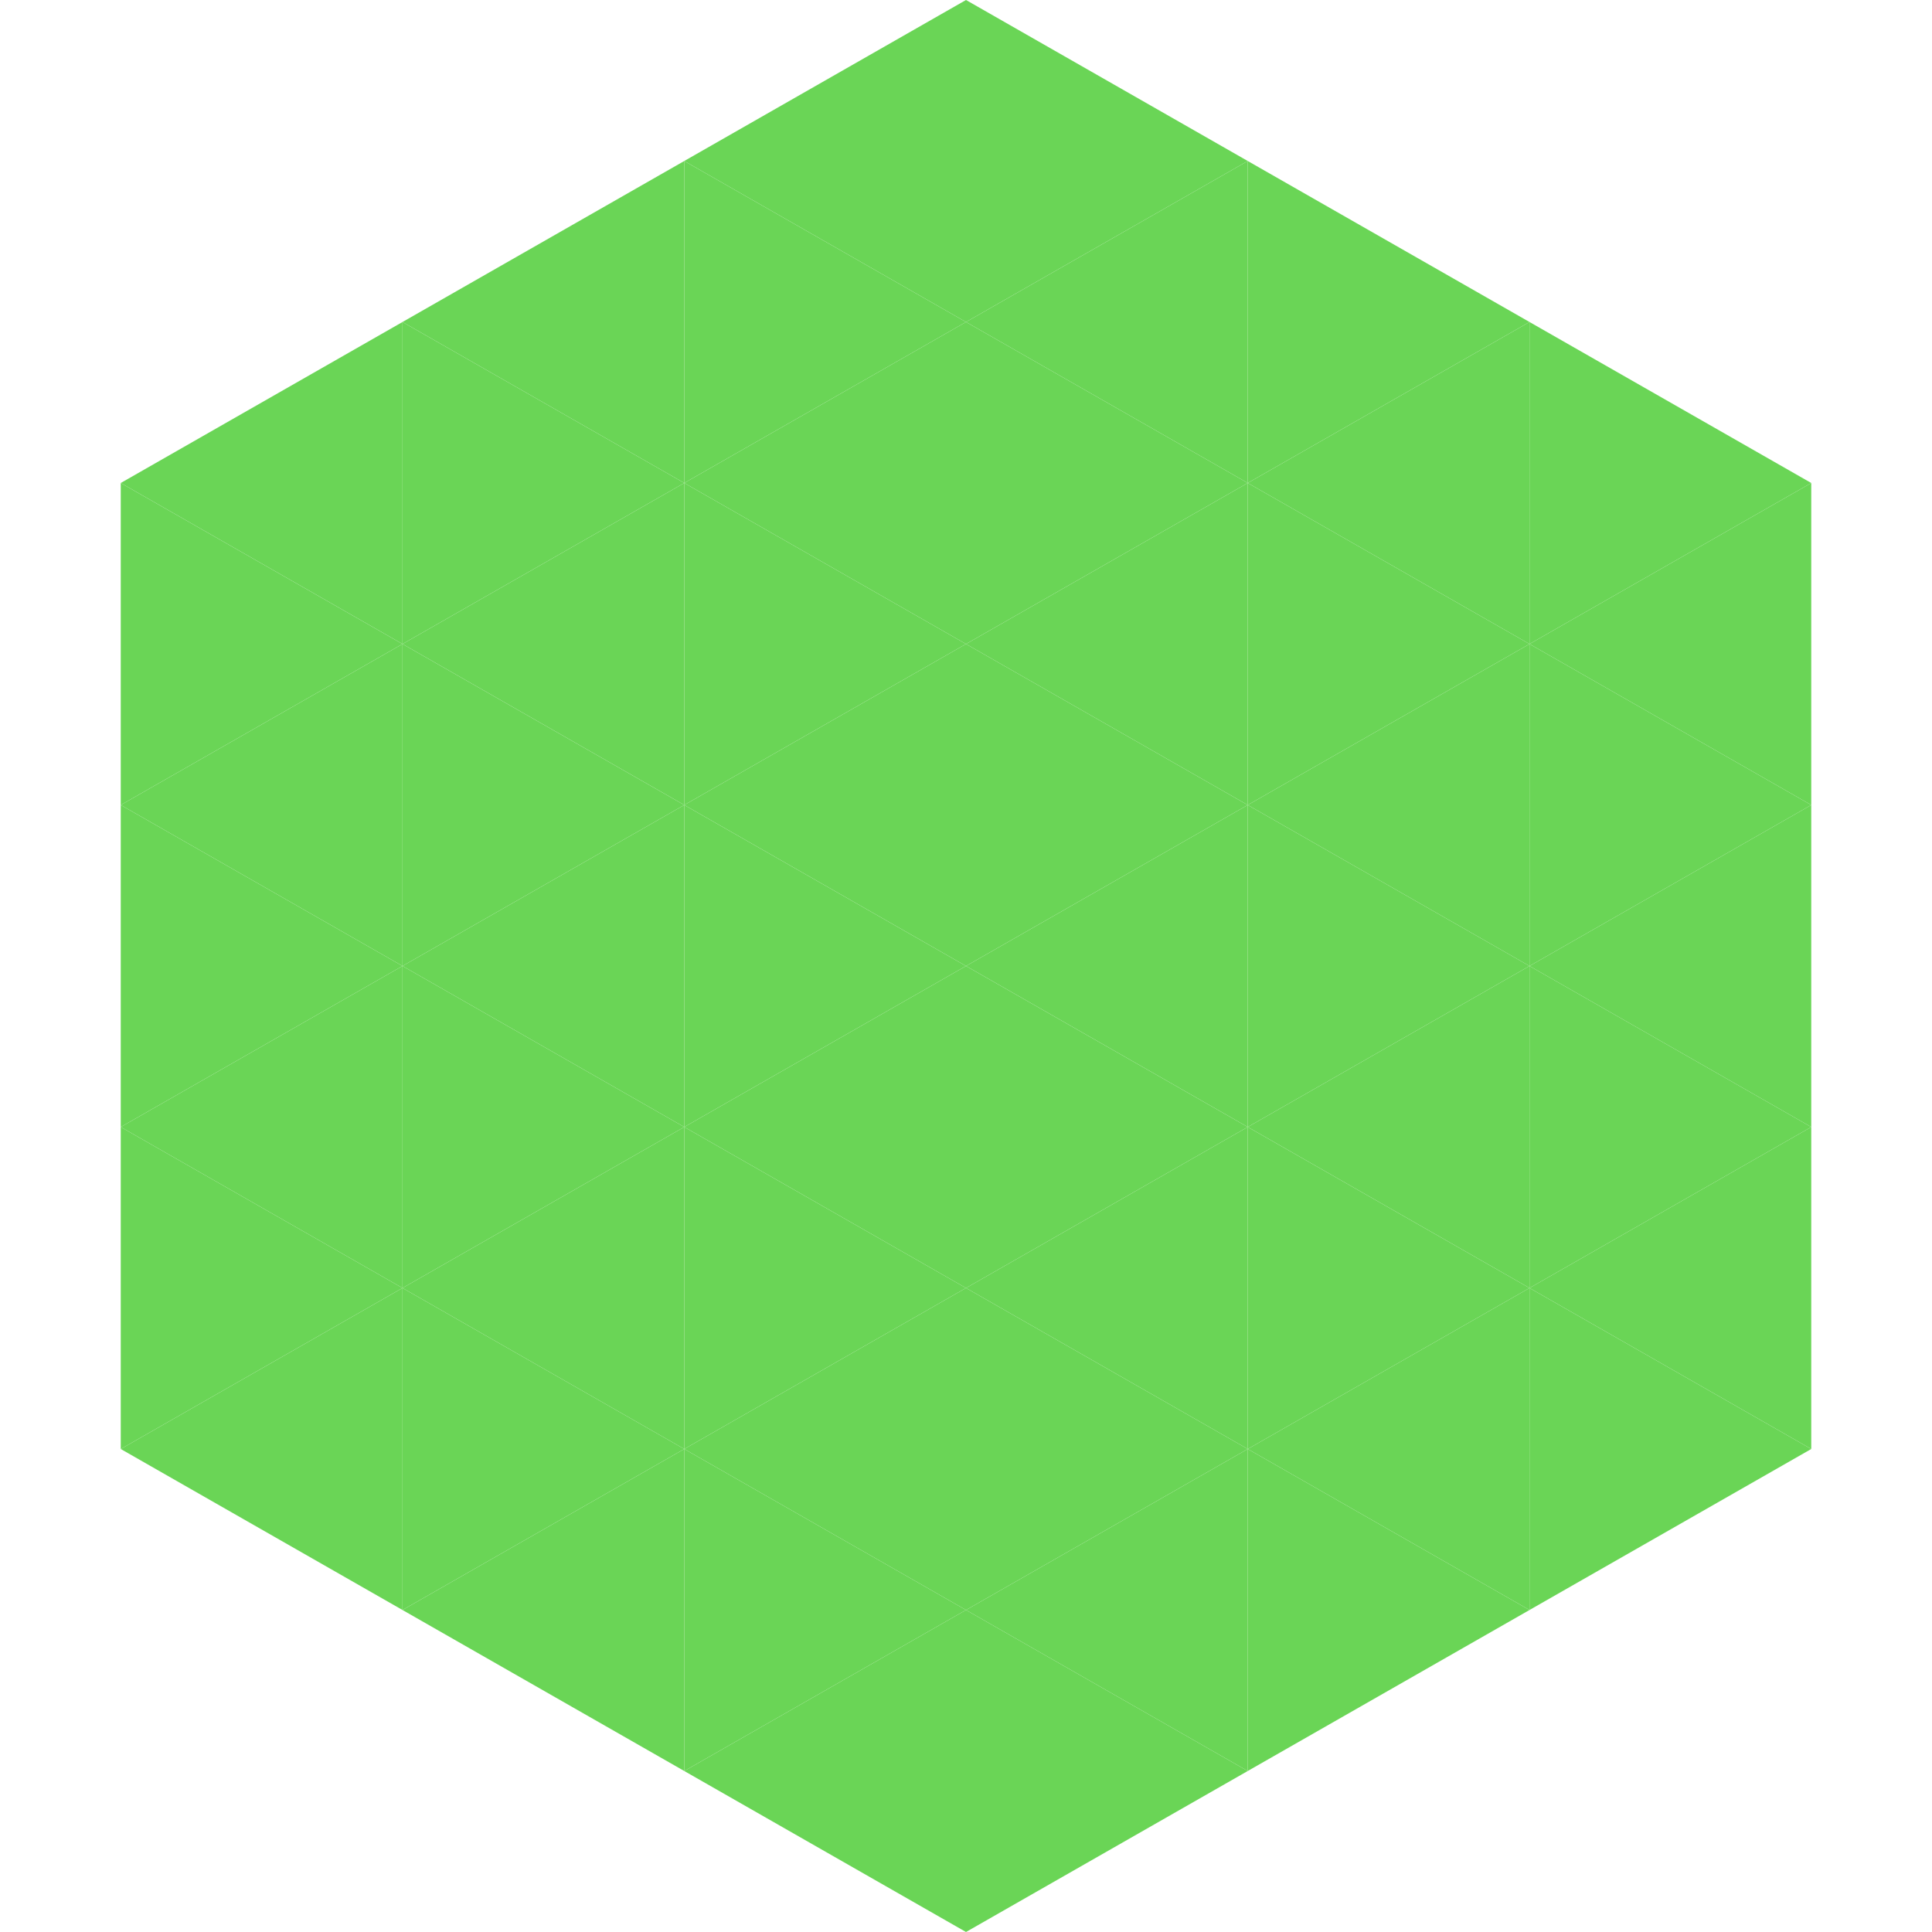
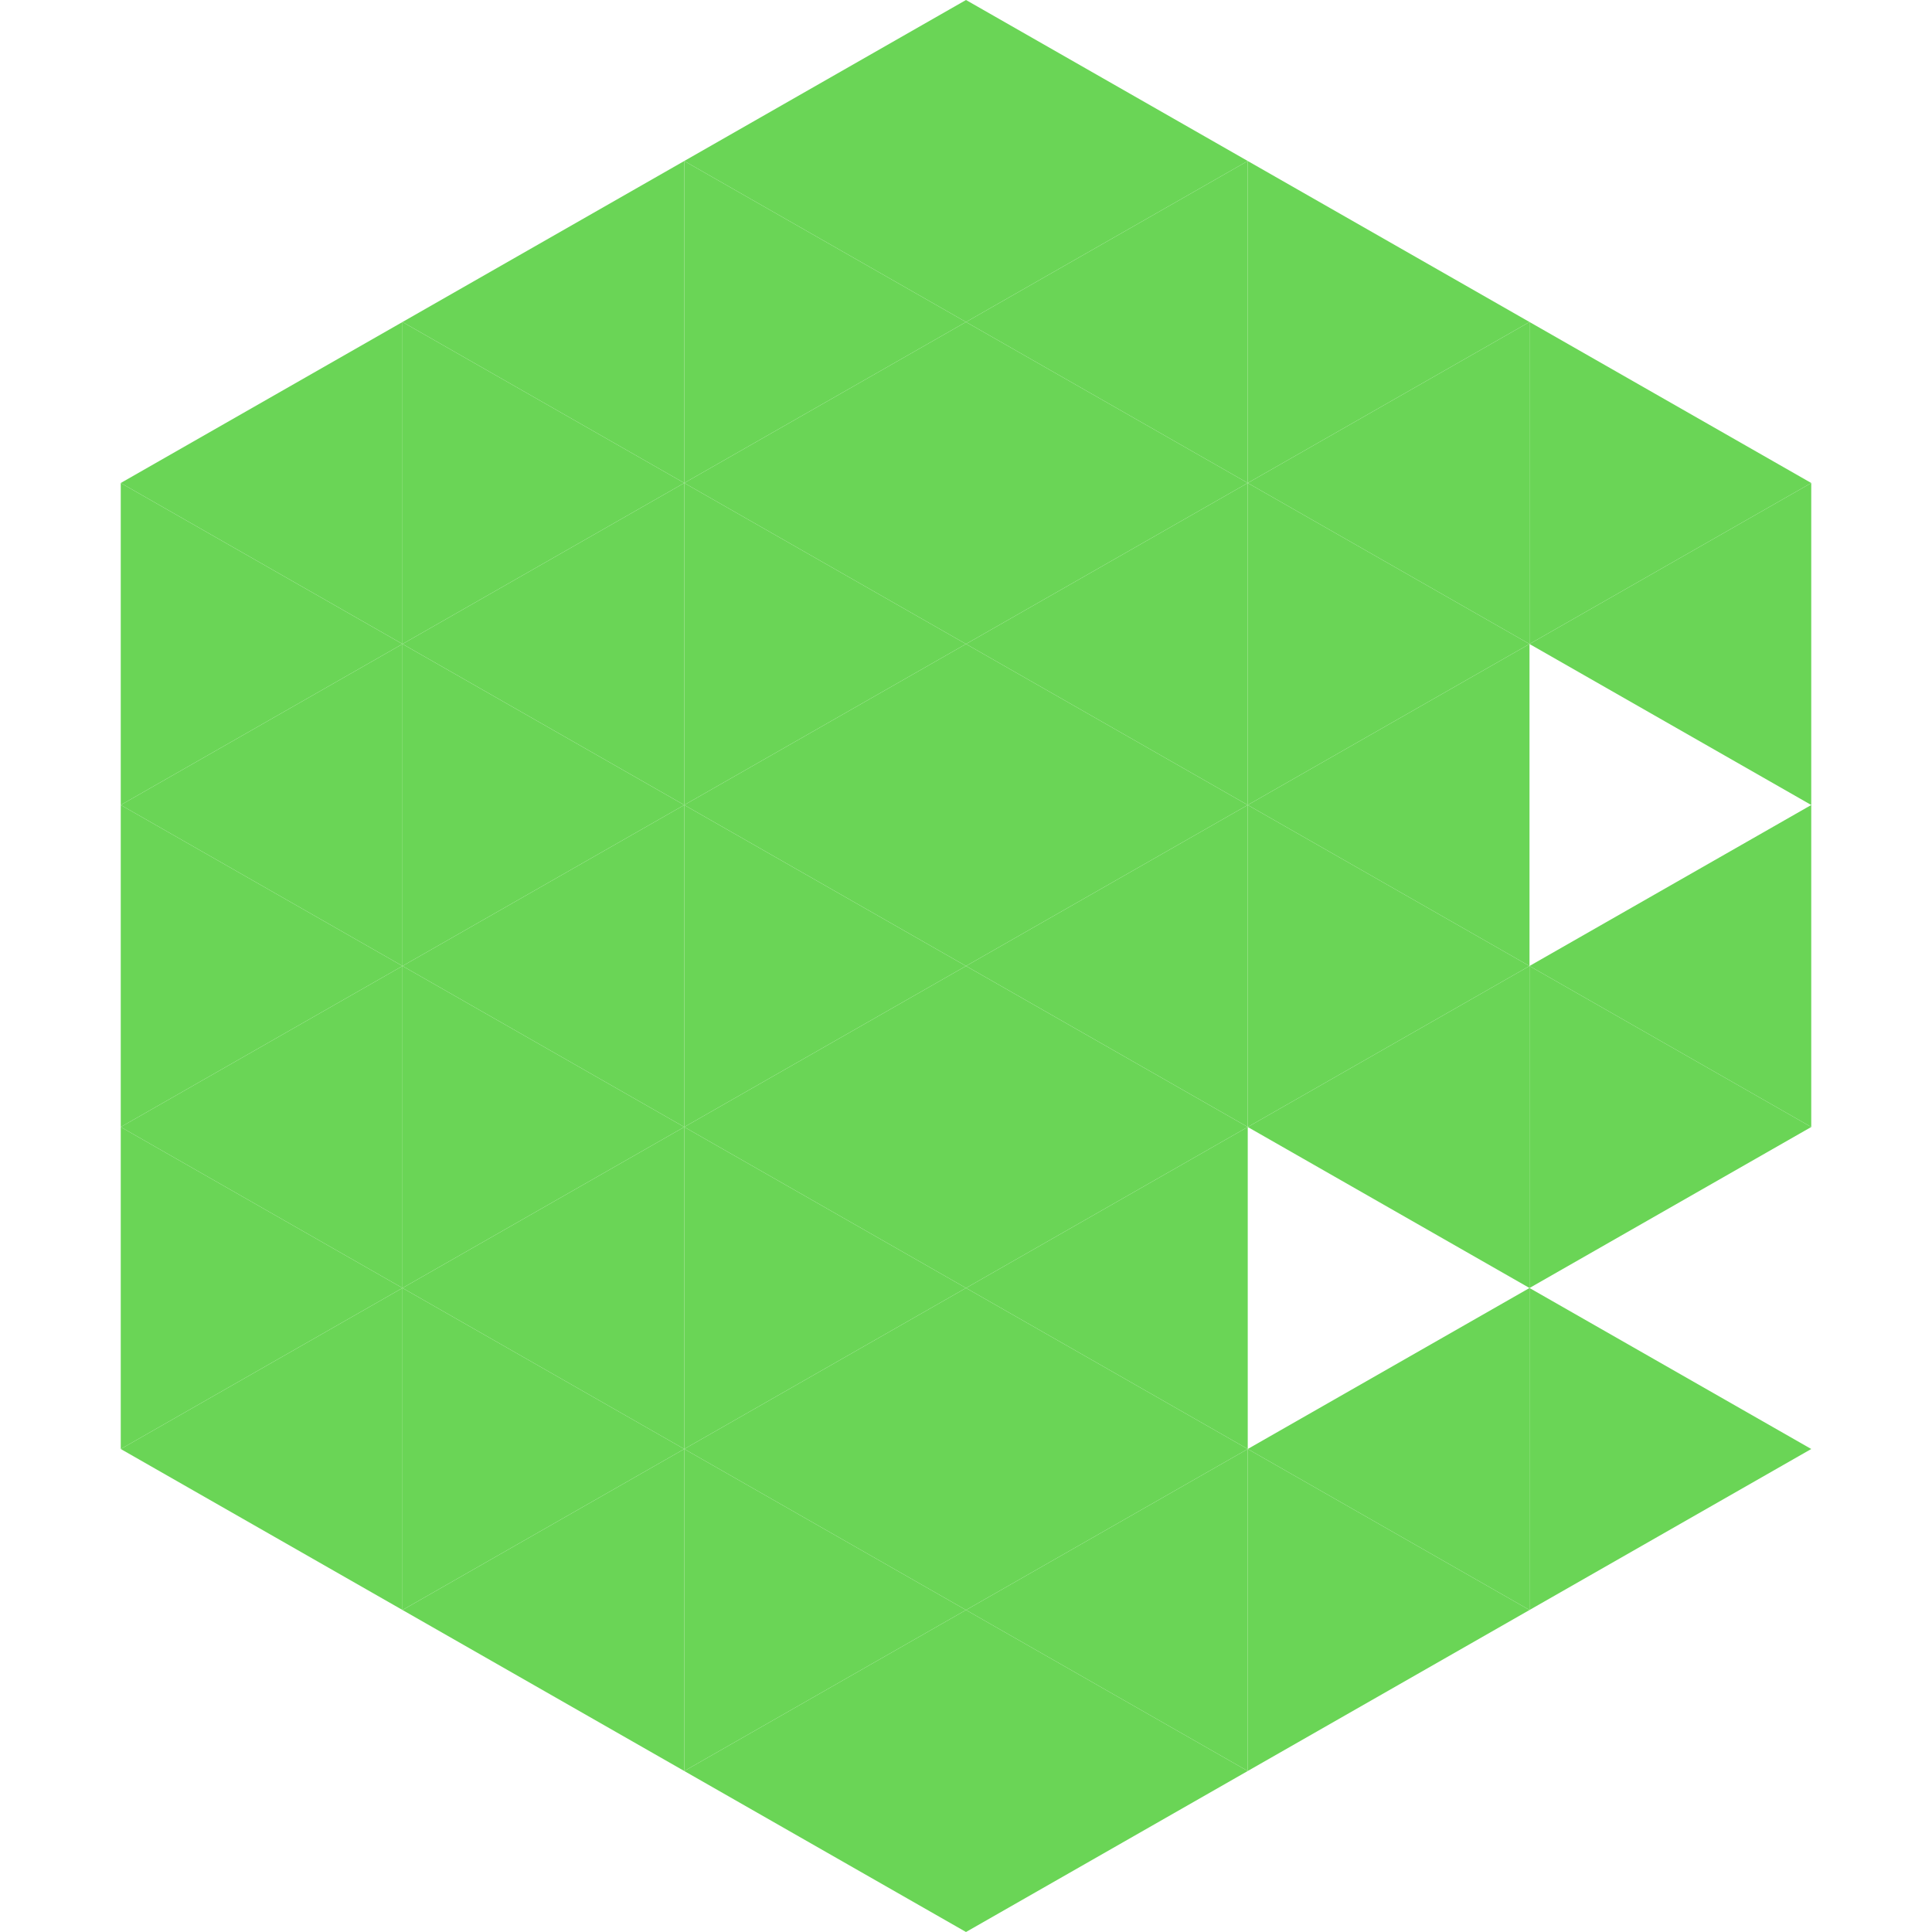
<svg xmlns="http://www.w3.org/2000/svg" width="240" height="240">
  <polygon points="50,40 15,60 50,80" style="fill:rgb(106,213,86)" />
  <polygon points="190,40 225,60 190,80" style="fill:rgb(106,213,86)" />
  <polygon points="15,60 50,80 15,100" style="fill:rgb(106,213,86)" />
  <polygon points="225,60 190,80 225,100" style="fill:rgb(106,213,86)" />
  <polygon points="50,80 15,100 50,120" style="fill:rgb(106,213,86)" />
-   <polygon points="190,80 225,100 190,120" style="fill:rgb(106,213,86)" />
  <polygon points="15,100 50,120 15,140" style="fill:rgb(106,213,86)" />
  <polygon points="225,100 190,120 225,140" style="fill:rgb(106,213,86)" />
  <polygon points="50,120 15,140 50,160" style="fill:rgb(106,213,86)" />
  <polygon points="190,120 225,140 190,160" style="fill:rgb(106,213,86)" />
  <polygon points="15,140 50,160 15,180" style="fill:rgb(106,213,86)" />
-   <polygon points="225,140 190,160 225,180" style="fill:rgb(106,213,86)" />
  <polygon points="50,160 15,180 50,200" style="fill:rgb(106,213,86)" />
  <polygon points="190,160 225,180 190,200" style="fill:rgb(106,213,86)" />
  <polygon points="15,180 50,200 15,220" style="fill:rgb(255,255,255); fill-opacity:0" />
  <polygon points="225,180 190,200 225,220" style="fill:rgb(255,255,255); fill-opacity:0" />
  <polygon points="50,0 85,20 50,40" style="fill:rgb(255,255,255); fill-opacity:0" />
  <polygon points="190,0 155,20 190,40" style="fill:rgb(255,255,255); fill-opacity:0" />
  <polygon points="85,20 50,40 85,60" style="fill:rgb(106,213,86)" />
  <polygon points="155,20 190,40 155,60" style="fill:rgb(106,213,86)" />
  <polygon points="50,40 85,60 50,80" style="fill:rgb(106,213,86)" />
  <polygon points="190,40 155,60 190,80" style="fill:rgb(106,213,86)" />
  <polygon points="85,60 50,80 85,100" style="fill:rgb(106,213,86)" />
  <polygon points="155,60 190,80 155,100" style="fill:rgb(106,213,86)" />
  <polygon points="50,80 85,100 50,120" style="fill:rgb(106,213,86)" />
  <polygon points="190,80 155,100 190,120" style="fill:rgb(106,213,86)" />
  <polygon points="85,100 50,120 85,140" style="fill:rgb(106,213,86)" />
  <polygon points="155,100 190,120 155,140" style="fill:rgb(106,213,86)" />
  <polygon points="50,120 85,140 50,160" style="fill:rgb(106,213,86)" />
  <polygon points="190,120 155,140 190,160" style="fill:rgb(106,213,86)" />
  <polygon points="85,140 50,160 85,180" style="fill:rgb(106,213,86)" />
-   <polygon points="155,140 190,160 155,180" style="fill:rgb(106,213,86)" />
  <polygon points="50,160 85,180 50,200" style="fill:rgb(106,213,86)" />
  <polygon points="190,160 155,180 190,200" style="fill:rgb(106,213,86)" />
  <polygon points="85,180 50,200 85,220" style="fill:rgb(106,213,86)" />
  <polygon points="155,180 190,200 155,220" style="fill:rgb(106,213,86)" />
  <polygon points="120,0 85,20 120,40" style="fill:rgb(106,213,86)" />
  <polygon points="120,0 155,20 120,40" style="fill:rgb(106,213,86)" />
  <polygon points="85,20 120,40 85,60" style="fill:rgb(106,213,86)" />
  <polygon points="155,20 120,40 155,60" style="fill:rgb(106,213,86)" />
  <polygon points="120,40 85,60 120,80" style="fill:rgb(106,213,86)" />
  <polygon points="120,40 155,60 120,80" style="fill:rgb(106,213,86)" />
  <polygon points="85,60 120,80 85,100" style="fill:rgb(106,213,86)" />
  <polygon points="155,60 120,80 155,100" style="fill:rgb(106,213,86)" />
  <polygon points="120,80 85,100 120,120" style="fill:rgb(106,213,86)" />
  <polygon points="120,80 155,100 120,120" style="fill:rgb(106,213,86)" />
  <polygon points="85,100 120,120 85,140" style="fill:rgb(106,213,86)" />
  <polygon points="155,100 120,120 155,140" style="fill:rgb(106,213,86)" />
  <polygon points="120,120 85,140 120,160" style="fill:rgb(106,213,86)" />
  <polygon points="120,120 155,140 120,160" style="fill:rgb(106,213,86)" />
  <polygon points="85,140 120,160 85,180" style="fill:rgb(106,213,86)" />
  <polygon points="155,140 120,160 155,180" style="fill:rgb(106,213,86)" />
  <polygon points="120,160 85,180 120,200" style="fill:rgb(106,213,86)" />
  <polygon points="120,160 155,180 120,200" style="fill:rgb(106,213,86)" />
  <polygon points="85,180 120,200 85,220" style="fill:rgb(106,213,86)" />
  <polygon points="155,180 120,200 155,220" style="fill:rgb(106,213,86)" />
  <polygon points="120,200 85,220 120,240" style="fill:rgb(106,213,86)" />
  <polygon points="120,200 155,220 120,240" style="fill:rgb(106,213,86)" />
  <polygon points="85,220 120,240 85,260" style="fill:rgb(255,255,255); fill-opacity:0" />
  <polygon points="155,220 120,240 155,260" style="fill:rgb(255,255,255); fill-opacity:0" />
</svg>